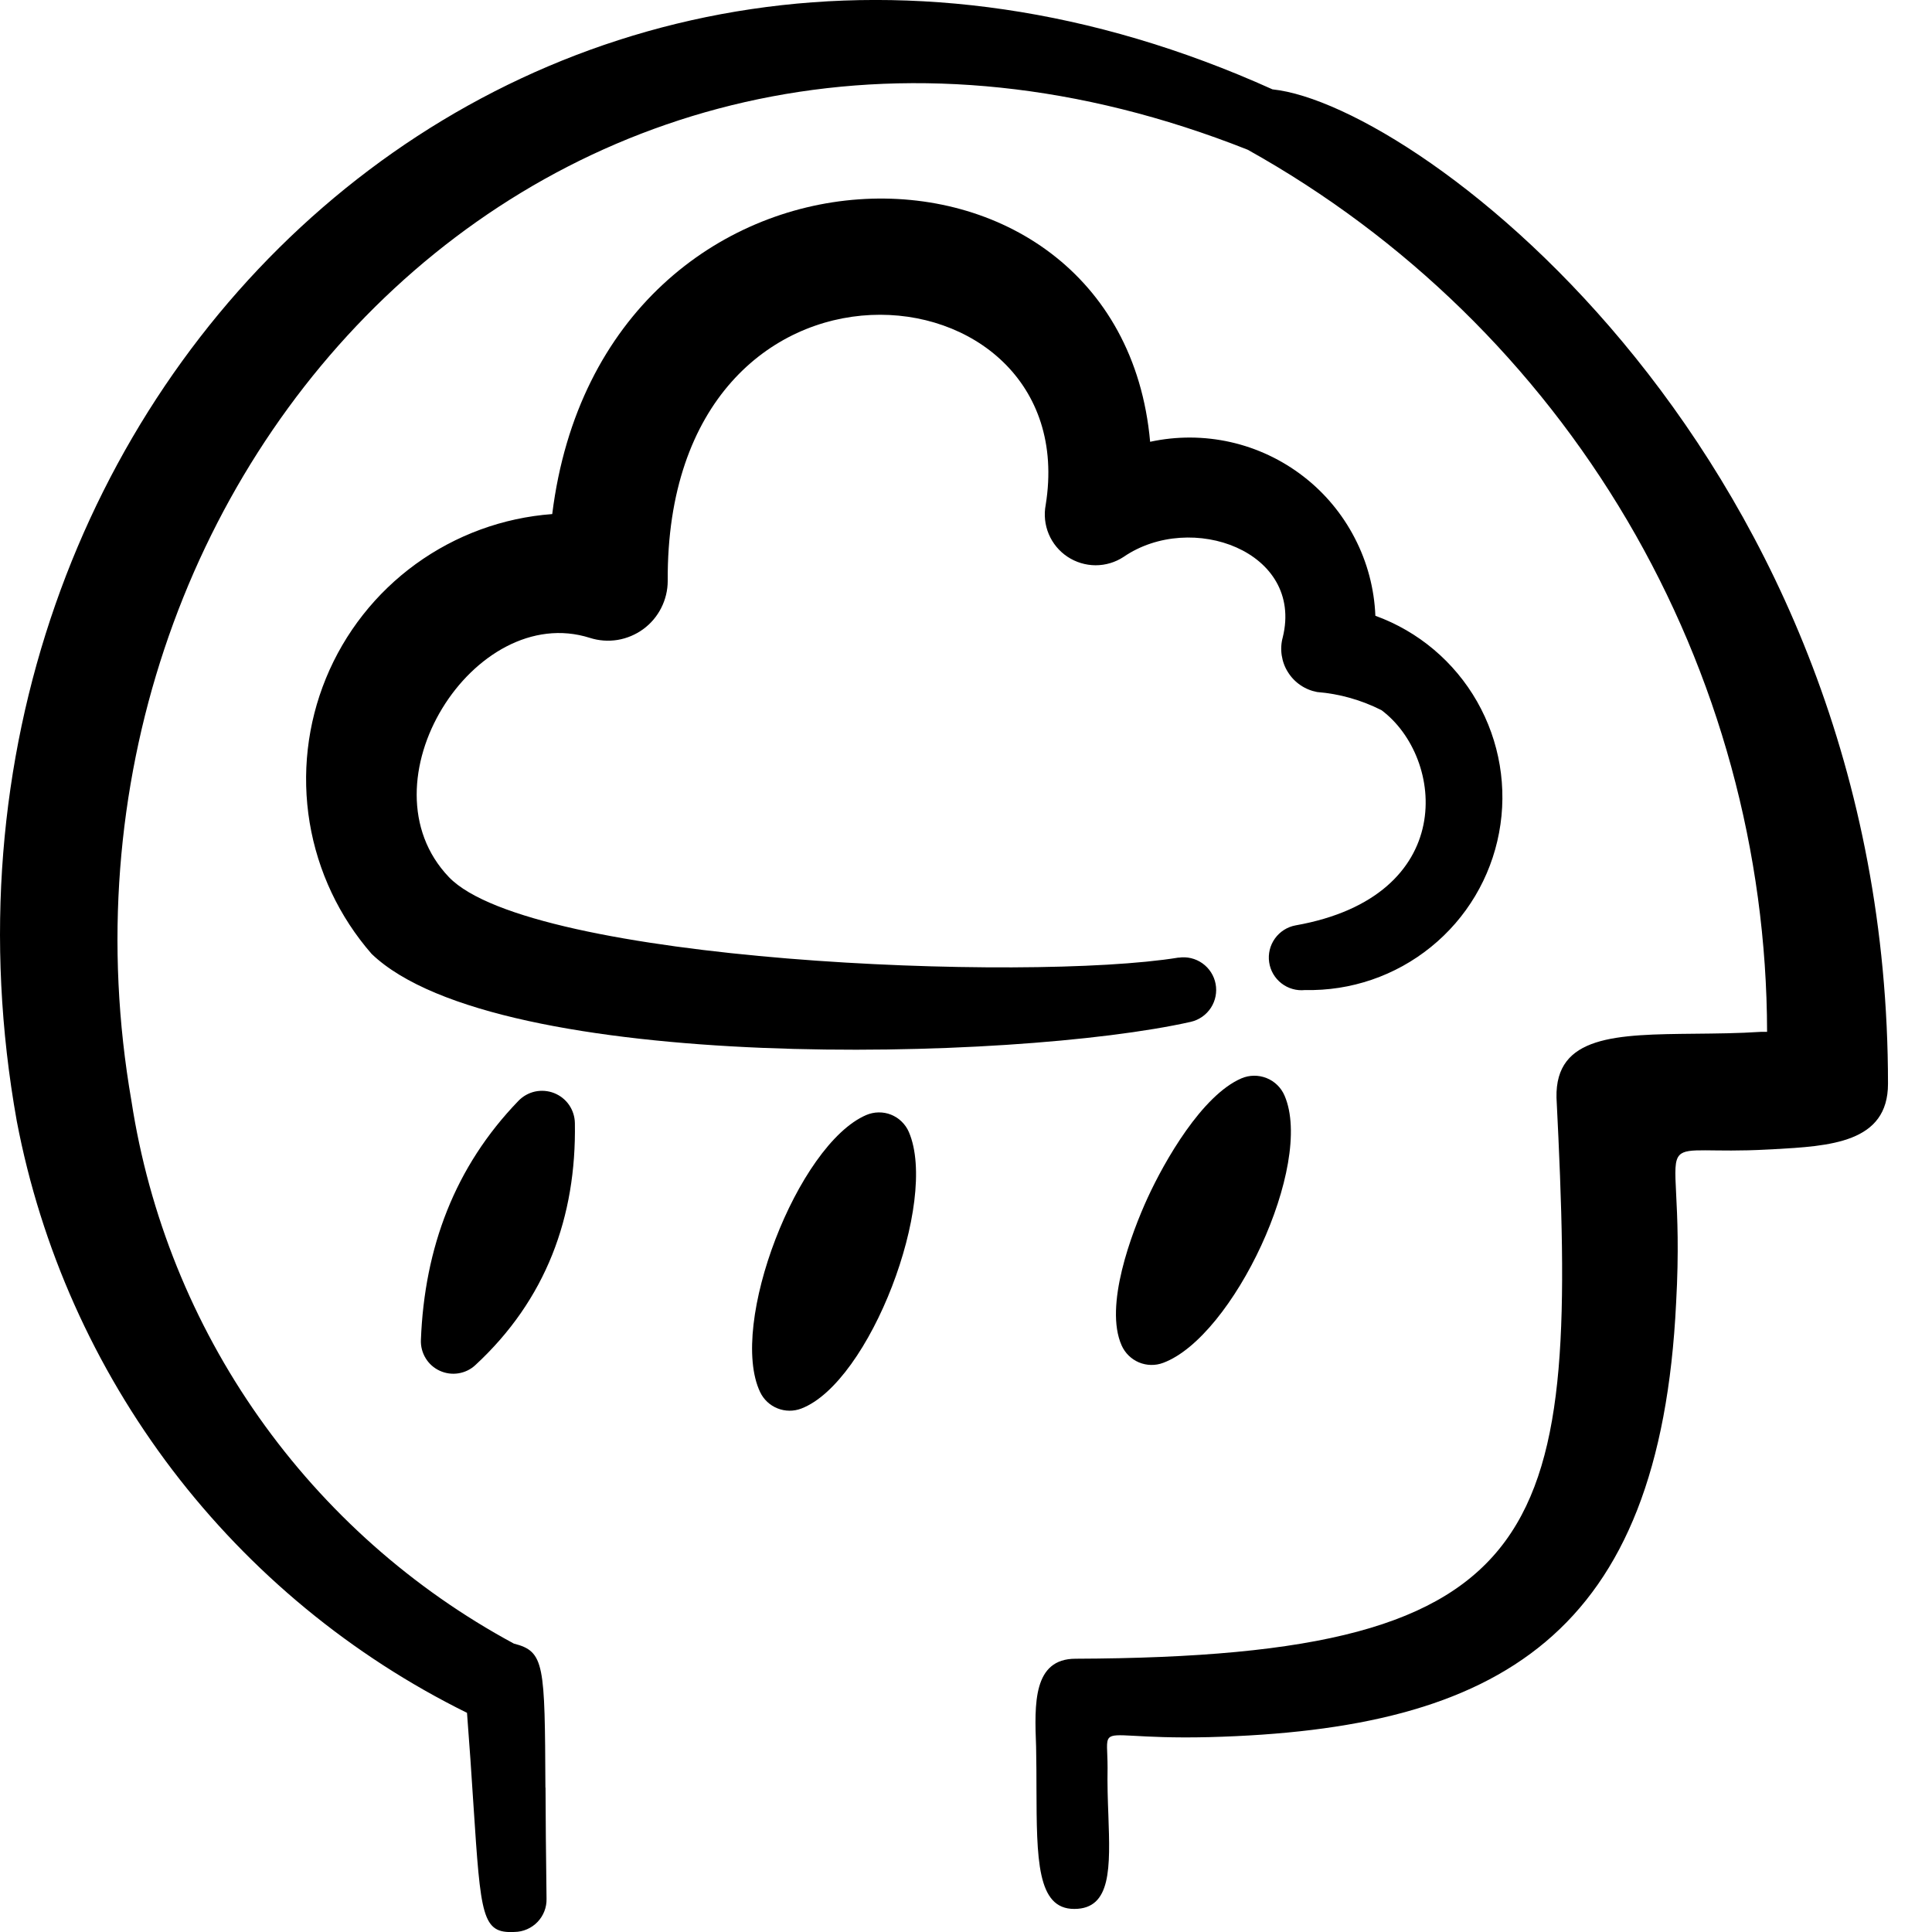
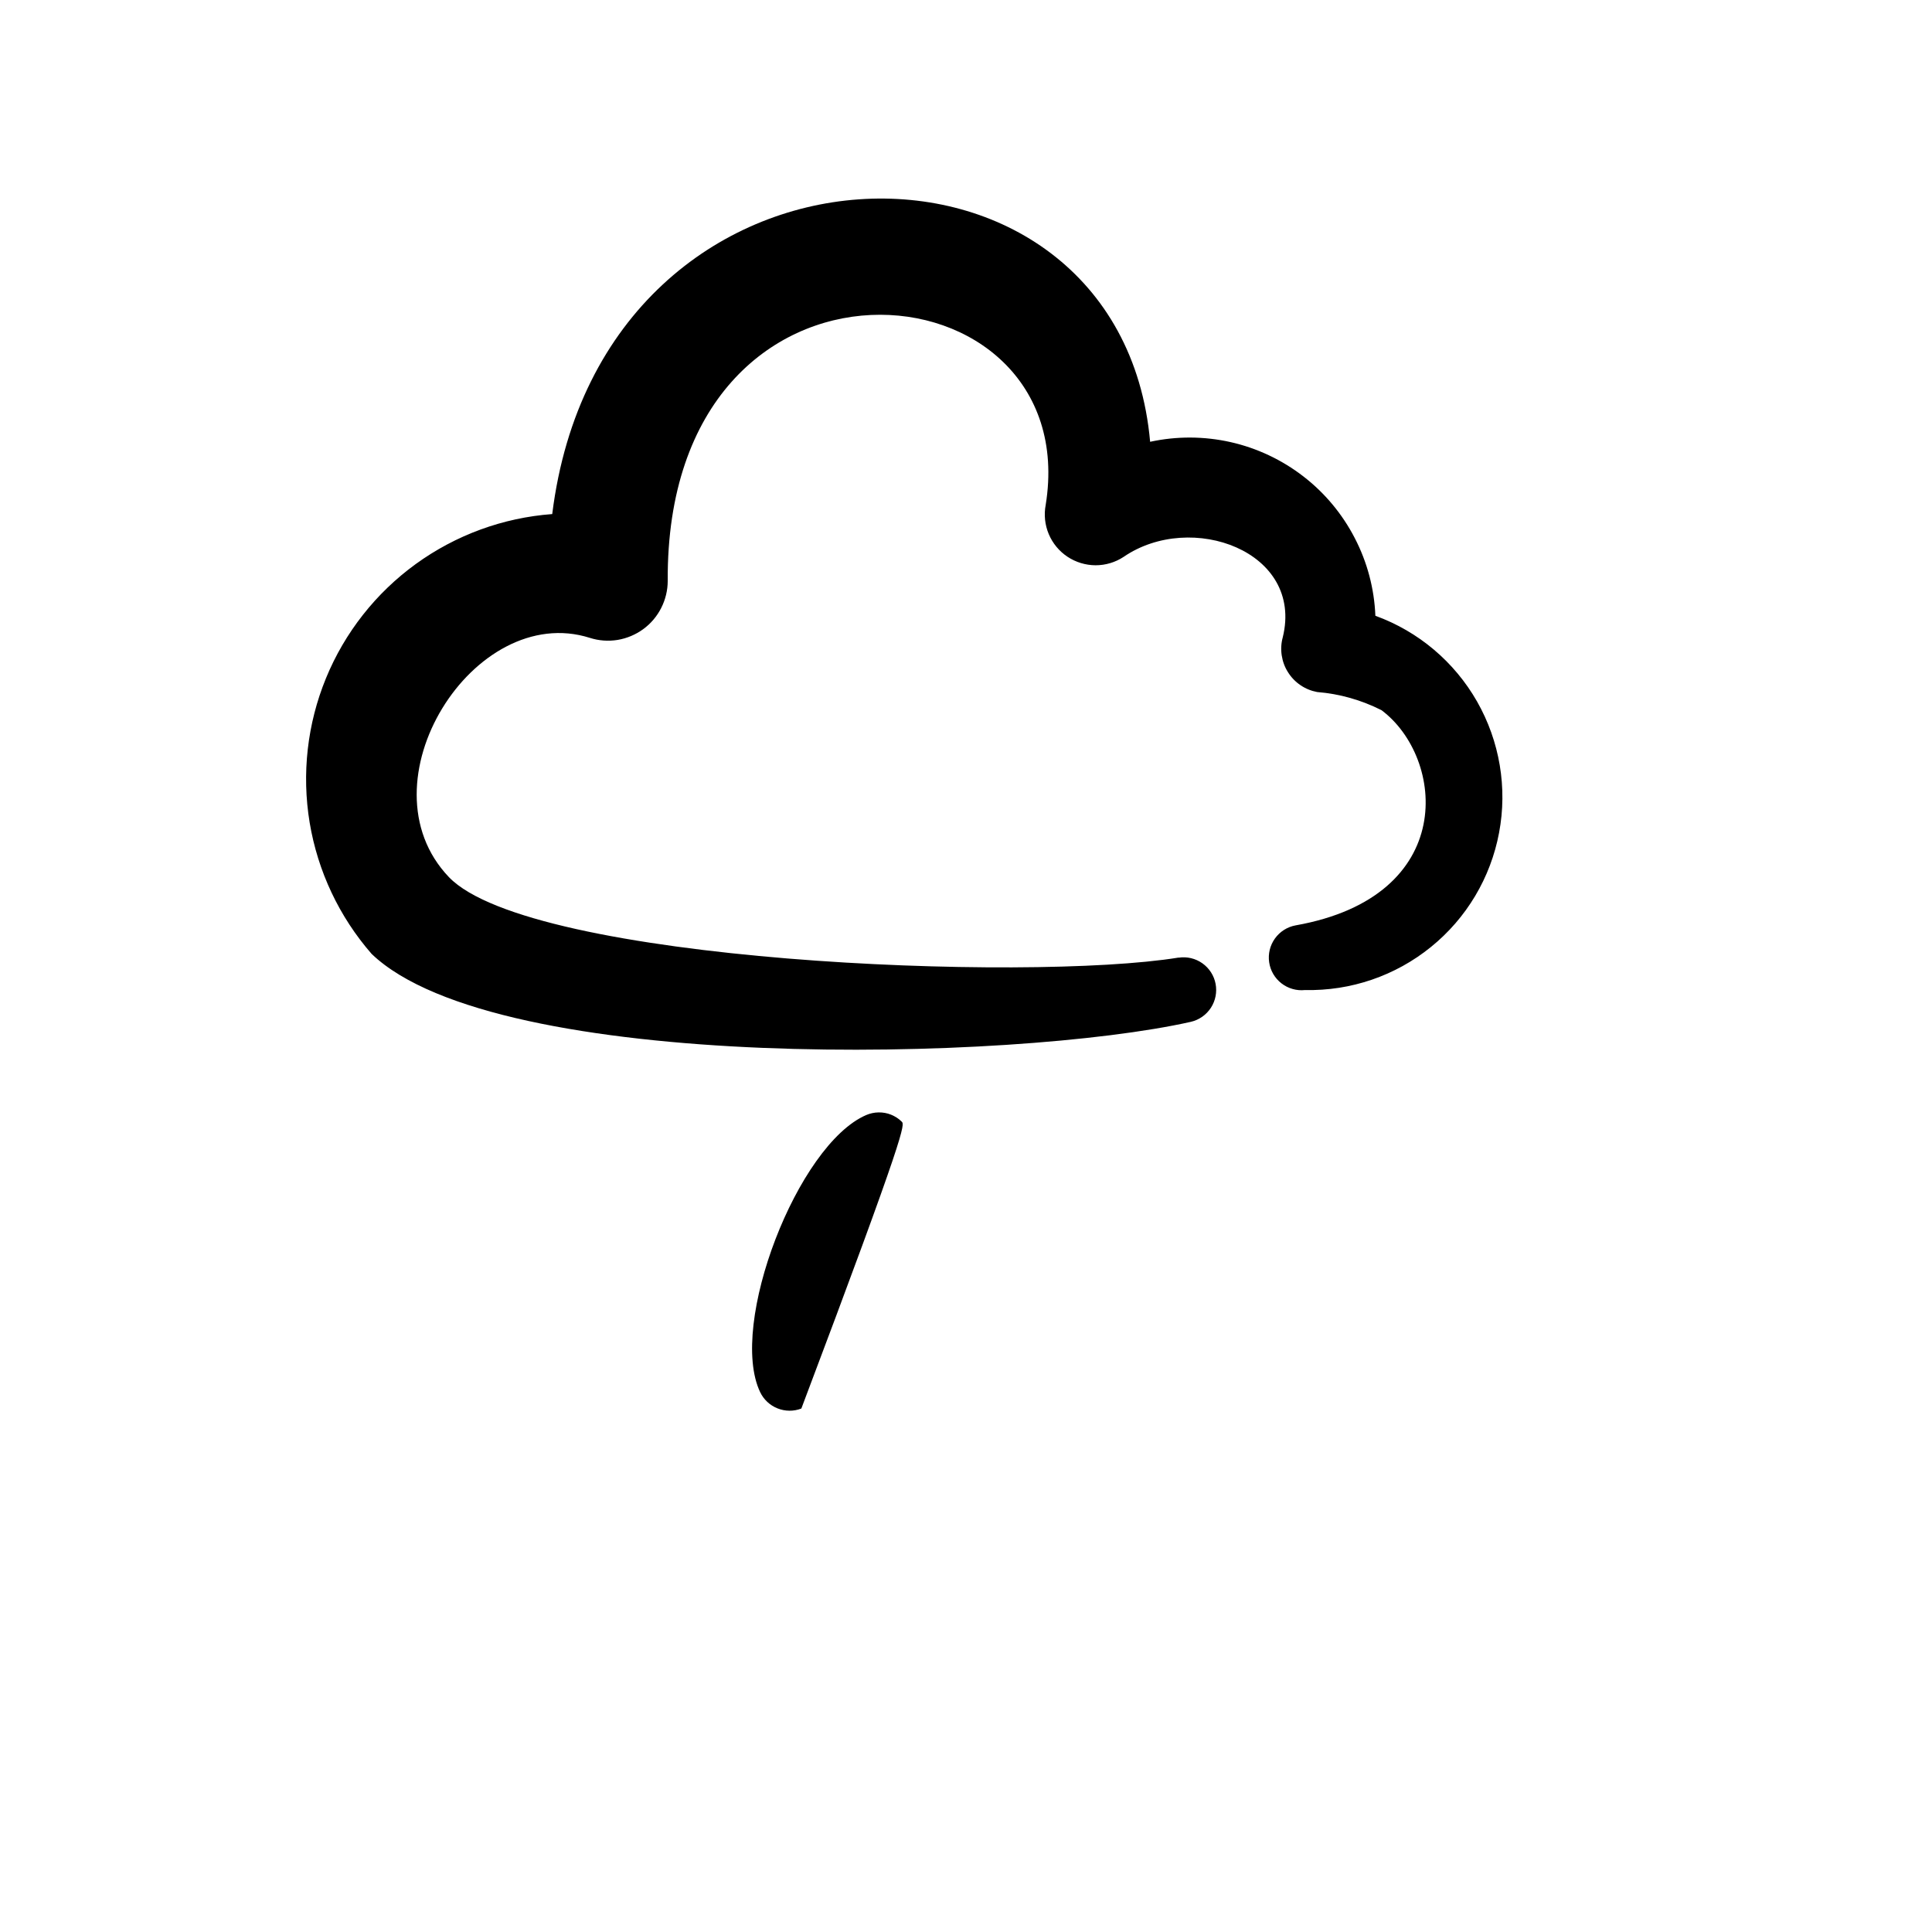
<svg xmlns="http://www.w3.org/2000/svg" width="36" height="36" viewBox="0 0 36 36" fill="none">
  <g id="Group 1597890487">
-     <path id="Vector" fill-rule="evenodd" clip-rule="evenodd" d="M10.165 33.309C10.168 33.867 10.172 34.55 10.184 35.381C10.186 35.461 10.172 35.54 10.143 35.614C10.114 35.689 10.07 35.757 10.015 35.814C9.96 35.871 9.894 35.917 9.82 35.949C9.747 35.981 9.668 35.998 9.589 35.999C8.98 36.032 8.959 35.711 8.822 33.632C8.786 33.06 8.746 32.488 8.702 31.916C6.547 30.852 4.668 29.302 3.212 27.39C1.757 25.477 0.764 23.253 0.313 20.892C-2.134 7.232 10.165 -4.446 23.711 1.665C26.458 1.95 35.18 8.538 35.18 20.195C35.18 21.296 34.103 21.356 33.035 21.415L32.951 21.419C31.874 21.479 31.451 21.366 31.298 21.521C31.103 21.716 31.34 22.34 31.232 24.276C30.931 30.471 27.95 32.227 22.525 32.369C21.164 32.402 20.77 32.264 20.665 32.384C20.602 32.453 20.638 32.611 20.638 32.939C20.632 33.243 20.642 33.542 20.653 33.824C20.687 34.797 20.713 35.57 20.018 35.57C19.319 35.573 19.318 34.64 19.313 33.312C19.313 33.087 19.312 32.85 19.307 32.606L19.306 32.544C19.276 31.75 19.246 30.908 20.042 30.908C29.048 30.875 29.411 28.568 29.003 20.453C28.978 19.289 30.118 19.277 31.583 19.262C31.973 19.258 32.39 19.255 32.813 19.227H32.927C32.921 15.875 32.021 12.584 30.32 9.695C28.618 6.806 26.178 4.423 23.249 2.79C10.616 -2.215 0.409 8.78 2.45 20.52C2.776 22.641 3.589 24.657 4.825 26.41C6.062 28.164 7.687 29.607 9.575 30.626C10.15 30.773 10.151 31.004 10.163 33.308L10.165 33.309Z" fill="black" />
    <path id="Vector_2" fill-rule="evenodd" clip-rule="evenodd" d="M21.962 17.843C19.134 18.303 9.89 17.928 8.366 16.345C6.686 14.589 8.836 11.2 10.992 11.886C11.158 11.939 11.335 11.952 11.508 11.924C11.681 11.895 11.845 11.826 11.986 11.723C12.127 11.62 12.242 11.484 12.321 11.328C12.4 11.172 12.442 10.999 12.442 10.825C12.402 4.092 20.227 4.815 19.485 9.408C19.45 9.591 19.47 9.781 19.542 9.952C19.614 10.124 19.736 10.271 19.891 10.374C20.046 10.477 20.228 10.532 20.414 10.533C20.6 10.533 20.782 10.479 20.938 10.376C22.195 9.515 24.298 10.271 23.902 11.877C23.872 11.986 23.866 12.1 23.883 12.212C23.9 12.324 23.939 12.431 24 12.526C24.06 12.622 24.139 12.704 24.232 12.767C24.326 12.831 24.431 12.874 24.543 12.895C24.961 12.928 25.367 13.044 25.742 13.233C26.923 14.116 27.18 16.704 24.142 17.243C23.987 17.271 23.849 17.359 23.757 17.487C23.665 17.615 23.626 17.774 23.649 17.93C23.671 18.086 23.754 18.227 23.879 18.324C24.003 18.42 24.161 18.465 24.317 18.448C25.17 18.467 26.001 18.183 26.663 17.646C27.326 17.11 27.776 16.355 27.933 15.517C28.091 14.68 27.945 13.813 27.523 13.072C27.101 12.332 26.43 11.765 25.628 11.474C25.608 10.969 25.477 10.475 25.244 10.026C25.012 9.577 24.685 9.184 24.285 8.876C23.885 8.567 23.422 8.349 22.93 8.238C22.436 8.127 21.925 8.125 21.431 8.232C20.864 1.917 11.226 2.052 10.29 9.579C9.372 9.647 8.492 9.97 7.747 10.51C7.003 11.05 6.423 11.787 6.074 12.638C5.725 13.489 5.62 14.42 5.77 15.328C5.921 16.235 6.321 17.083 6.926 17.776C9.269 20.017 18.909 19.779 22.191 19.04C22.344 19.004 22.477 18.911 22.563 18.779C22.649 18.647 22.68 18.487 22.651 18.333C22.622 18.178 22.533 18.041 22.405 17.95C22.277 17.859 22.118 17.821 21.962 17.845V17.843Z" fill="black" />
-     <path id="Vector_3" fill-rule="evenodd" clip-rule="evenodd" d="M14.164 25.94C14.23 26.078 14.346 26.187 14.488 26.243C14.63 26.3 14.789 26.301 14.932 26.246C16.207 25.756 17.492 22.392 16.936 21.095C16.905 21.022 16.859 20.956 16.802 20.9C16.746 20.844 16.678 20.801 16.605 20.771C16.531 20.741 16.452 20.727 16.372 20.728C16.293 20.729 16.214 20.746 16.141 20.777C14.863 21.326 13.566 24.683 14.164 25.94Z" fill="black" />
-     <path id="Vector_4" fill-rule="evenodd" clip-rule="evenodd" d="M7.843 24.968C7.838 25.088 7.869 25.206 7.931 25.308C7.993 25.411 8.085 25.492 8.194 25.542C8.303 25.592 8.424 25.609 8.542 25.59C8.661 25.571 8.771 25.518 8.858 25.436C10.174 24.22 10.742 22.673 10.712 20.927C10.71 20.806 10.672 20.688 10.604 20.589C10.535 20.489 10.438 20.413 10.325 20.368C10.213 20.324 10.09 20.314 9.971 20.339C9.853 20.365 9.745 20.425 9.661 20.512C8.473 21.741 7.91 23.25 7.843 24.966V24.968Z" fill="black" />
-     <path id="Vector_5" fill-rule="evenodd" clip-rule="evenodd" d="M21.386 22.316C21.083 22.977 20.572 24.335 20.9 25.07C20.963 25.212 21.078 25.325 21.222 25.386C21.365 25.446 21.527 25.45 21.673 25.395C22.978 24.911 24.491 21.704 23.936 20.416C23.872 20.266 23.751 20.148 23.6 20.088C23.449 20.028 23.28 20.03 23.131 20.094C22.396 20.412 21.701 21.632 21.386 22.316Z" fill="black" />
+     <path id="Vector_3" fill-rule="evenodd" clip-rule="evenodd" d="M14.164 25.94C14.23 26.078 14.346 26.187 14.488 26.243C14.63 26.3 14.789 26.301 14.932 26.246C16.905 21.022 16.859 20.956 16.802 20.9C16.746 20.844 16.678 20.801 16.605 20.771C16.531 20.741 16.452 20.727 16.372 20.728C16.293 20.729 16.214 20.746 16.141 20.777C14.863 21.326 13.566 24.683 14.164 25.94Z" fill="black" />
  </g>
</svg>